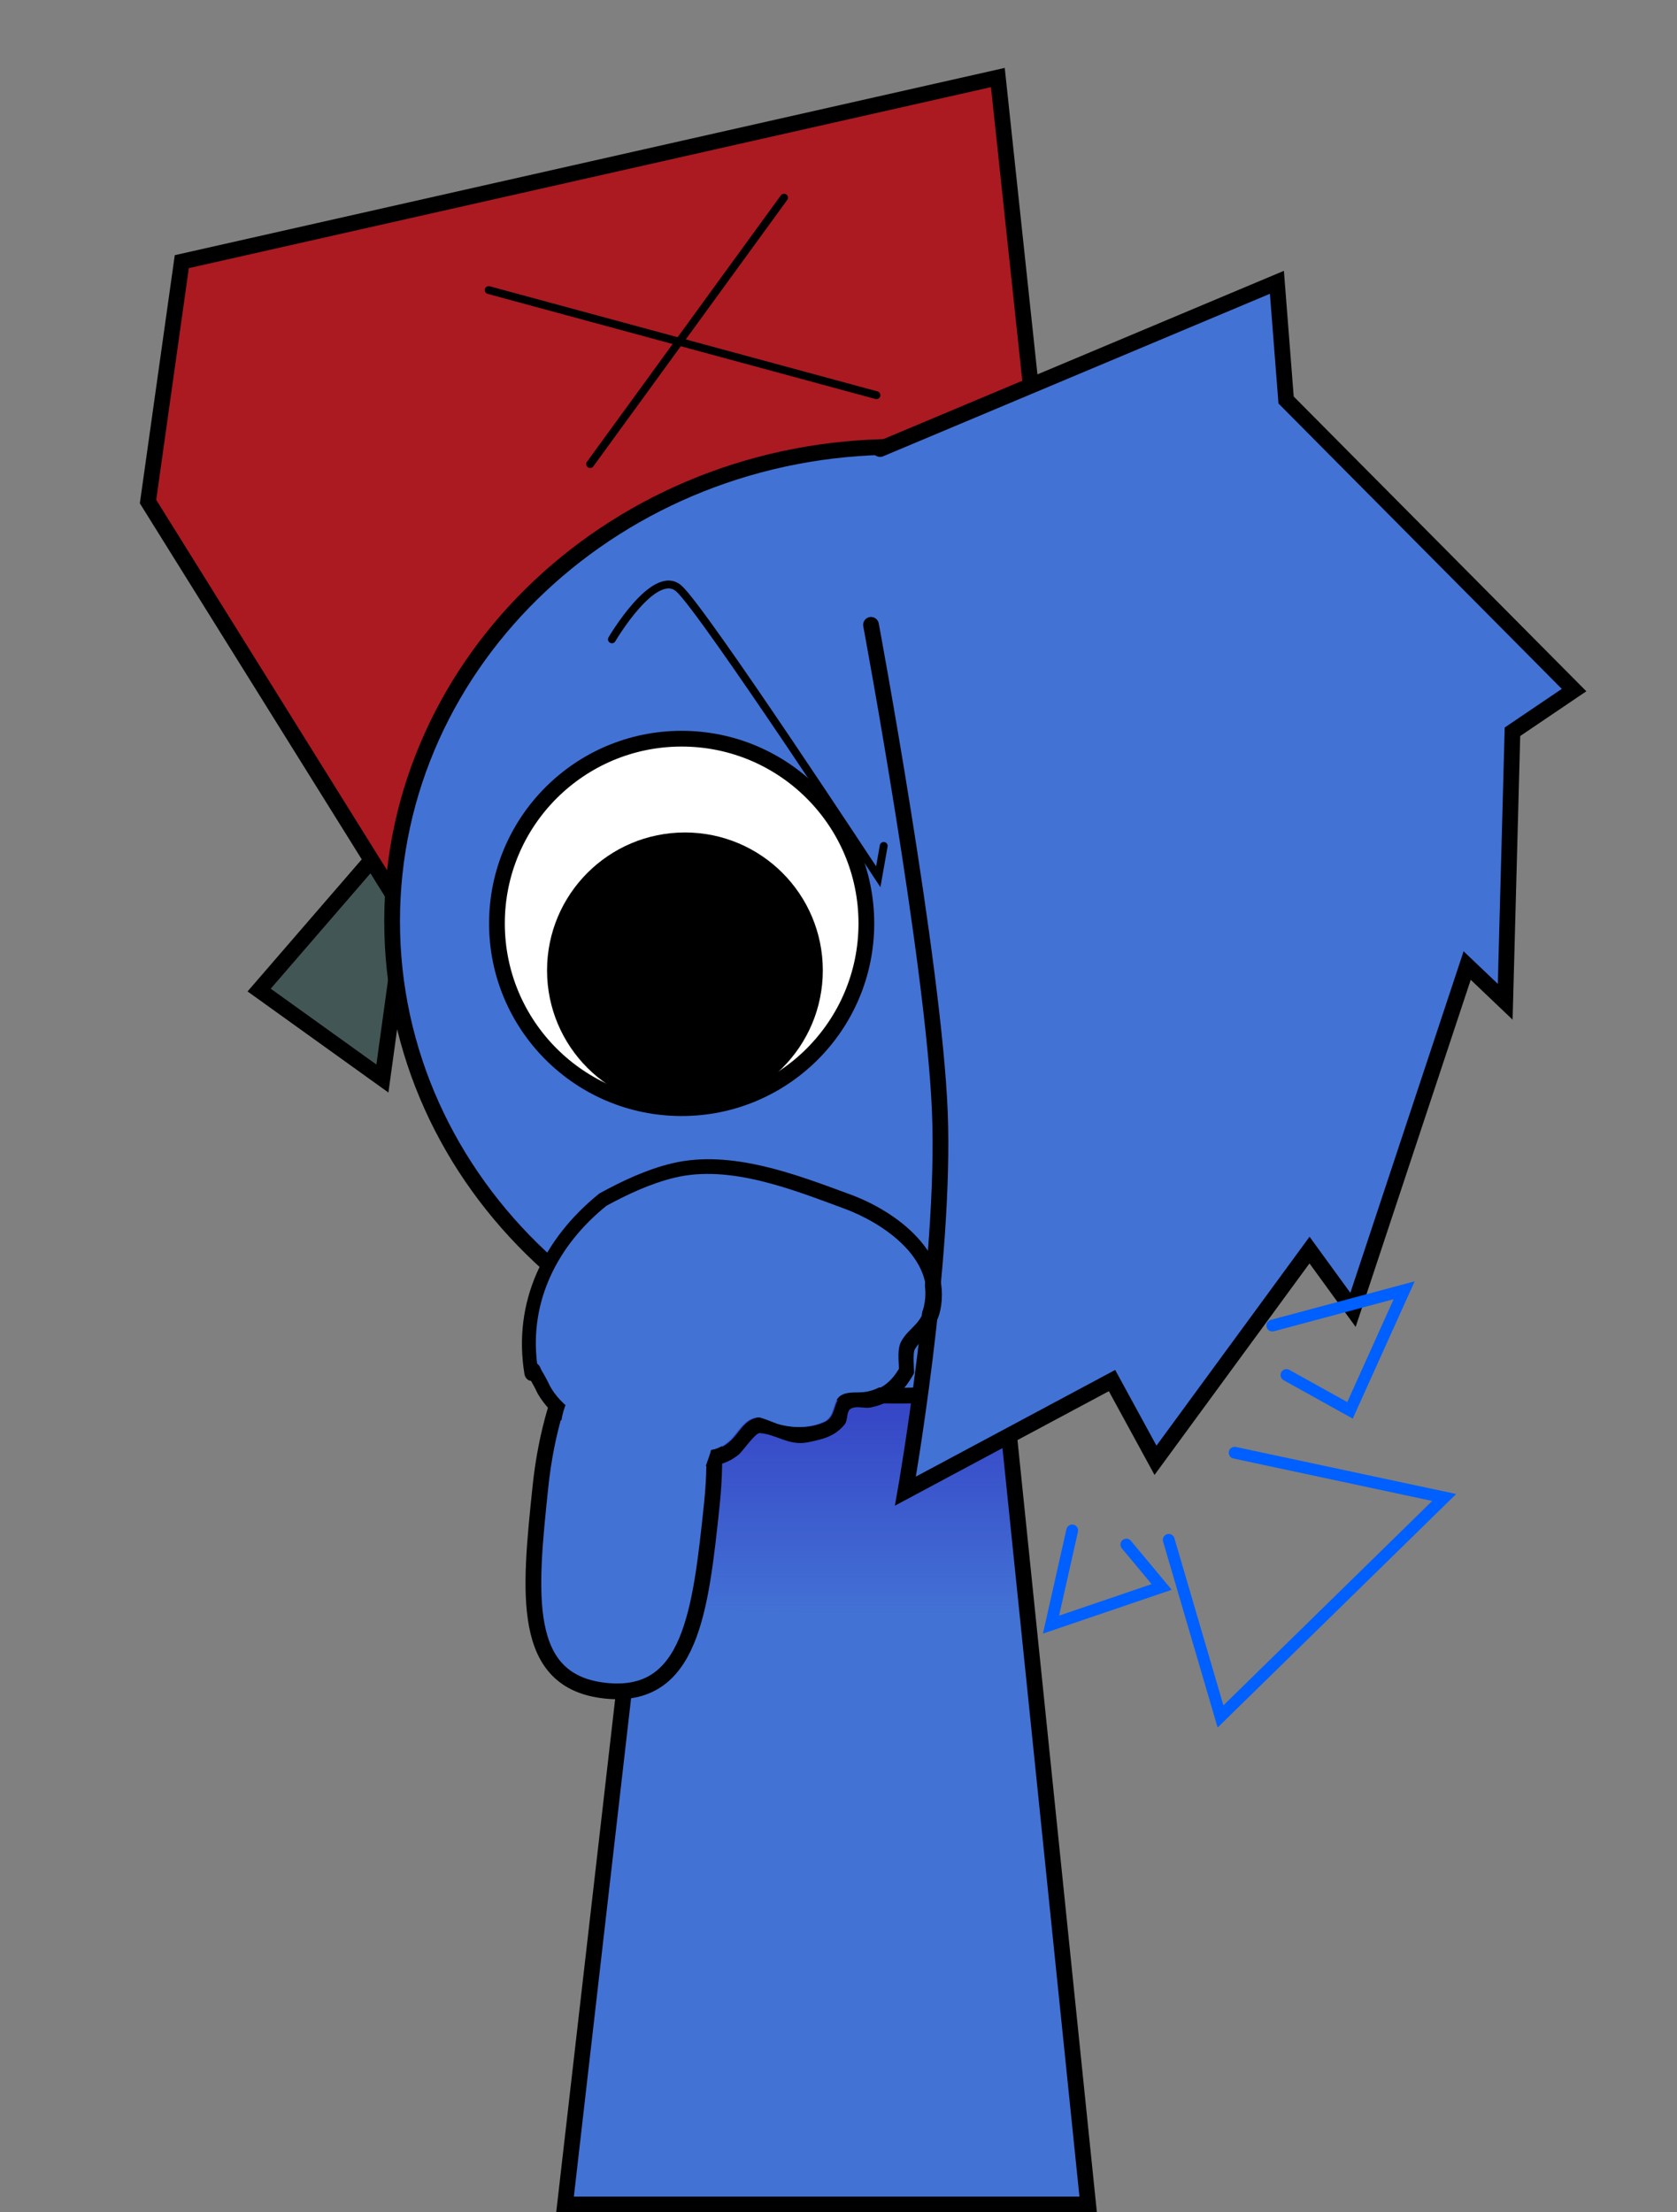
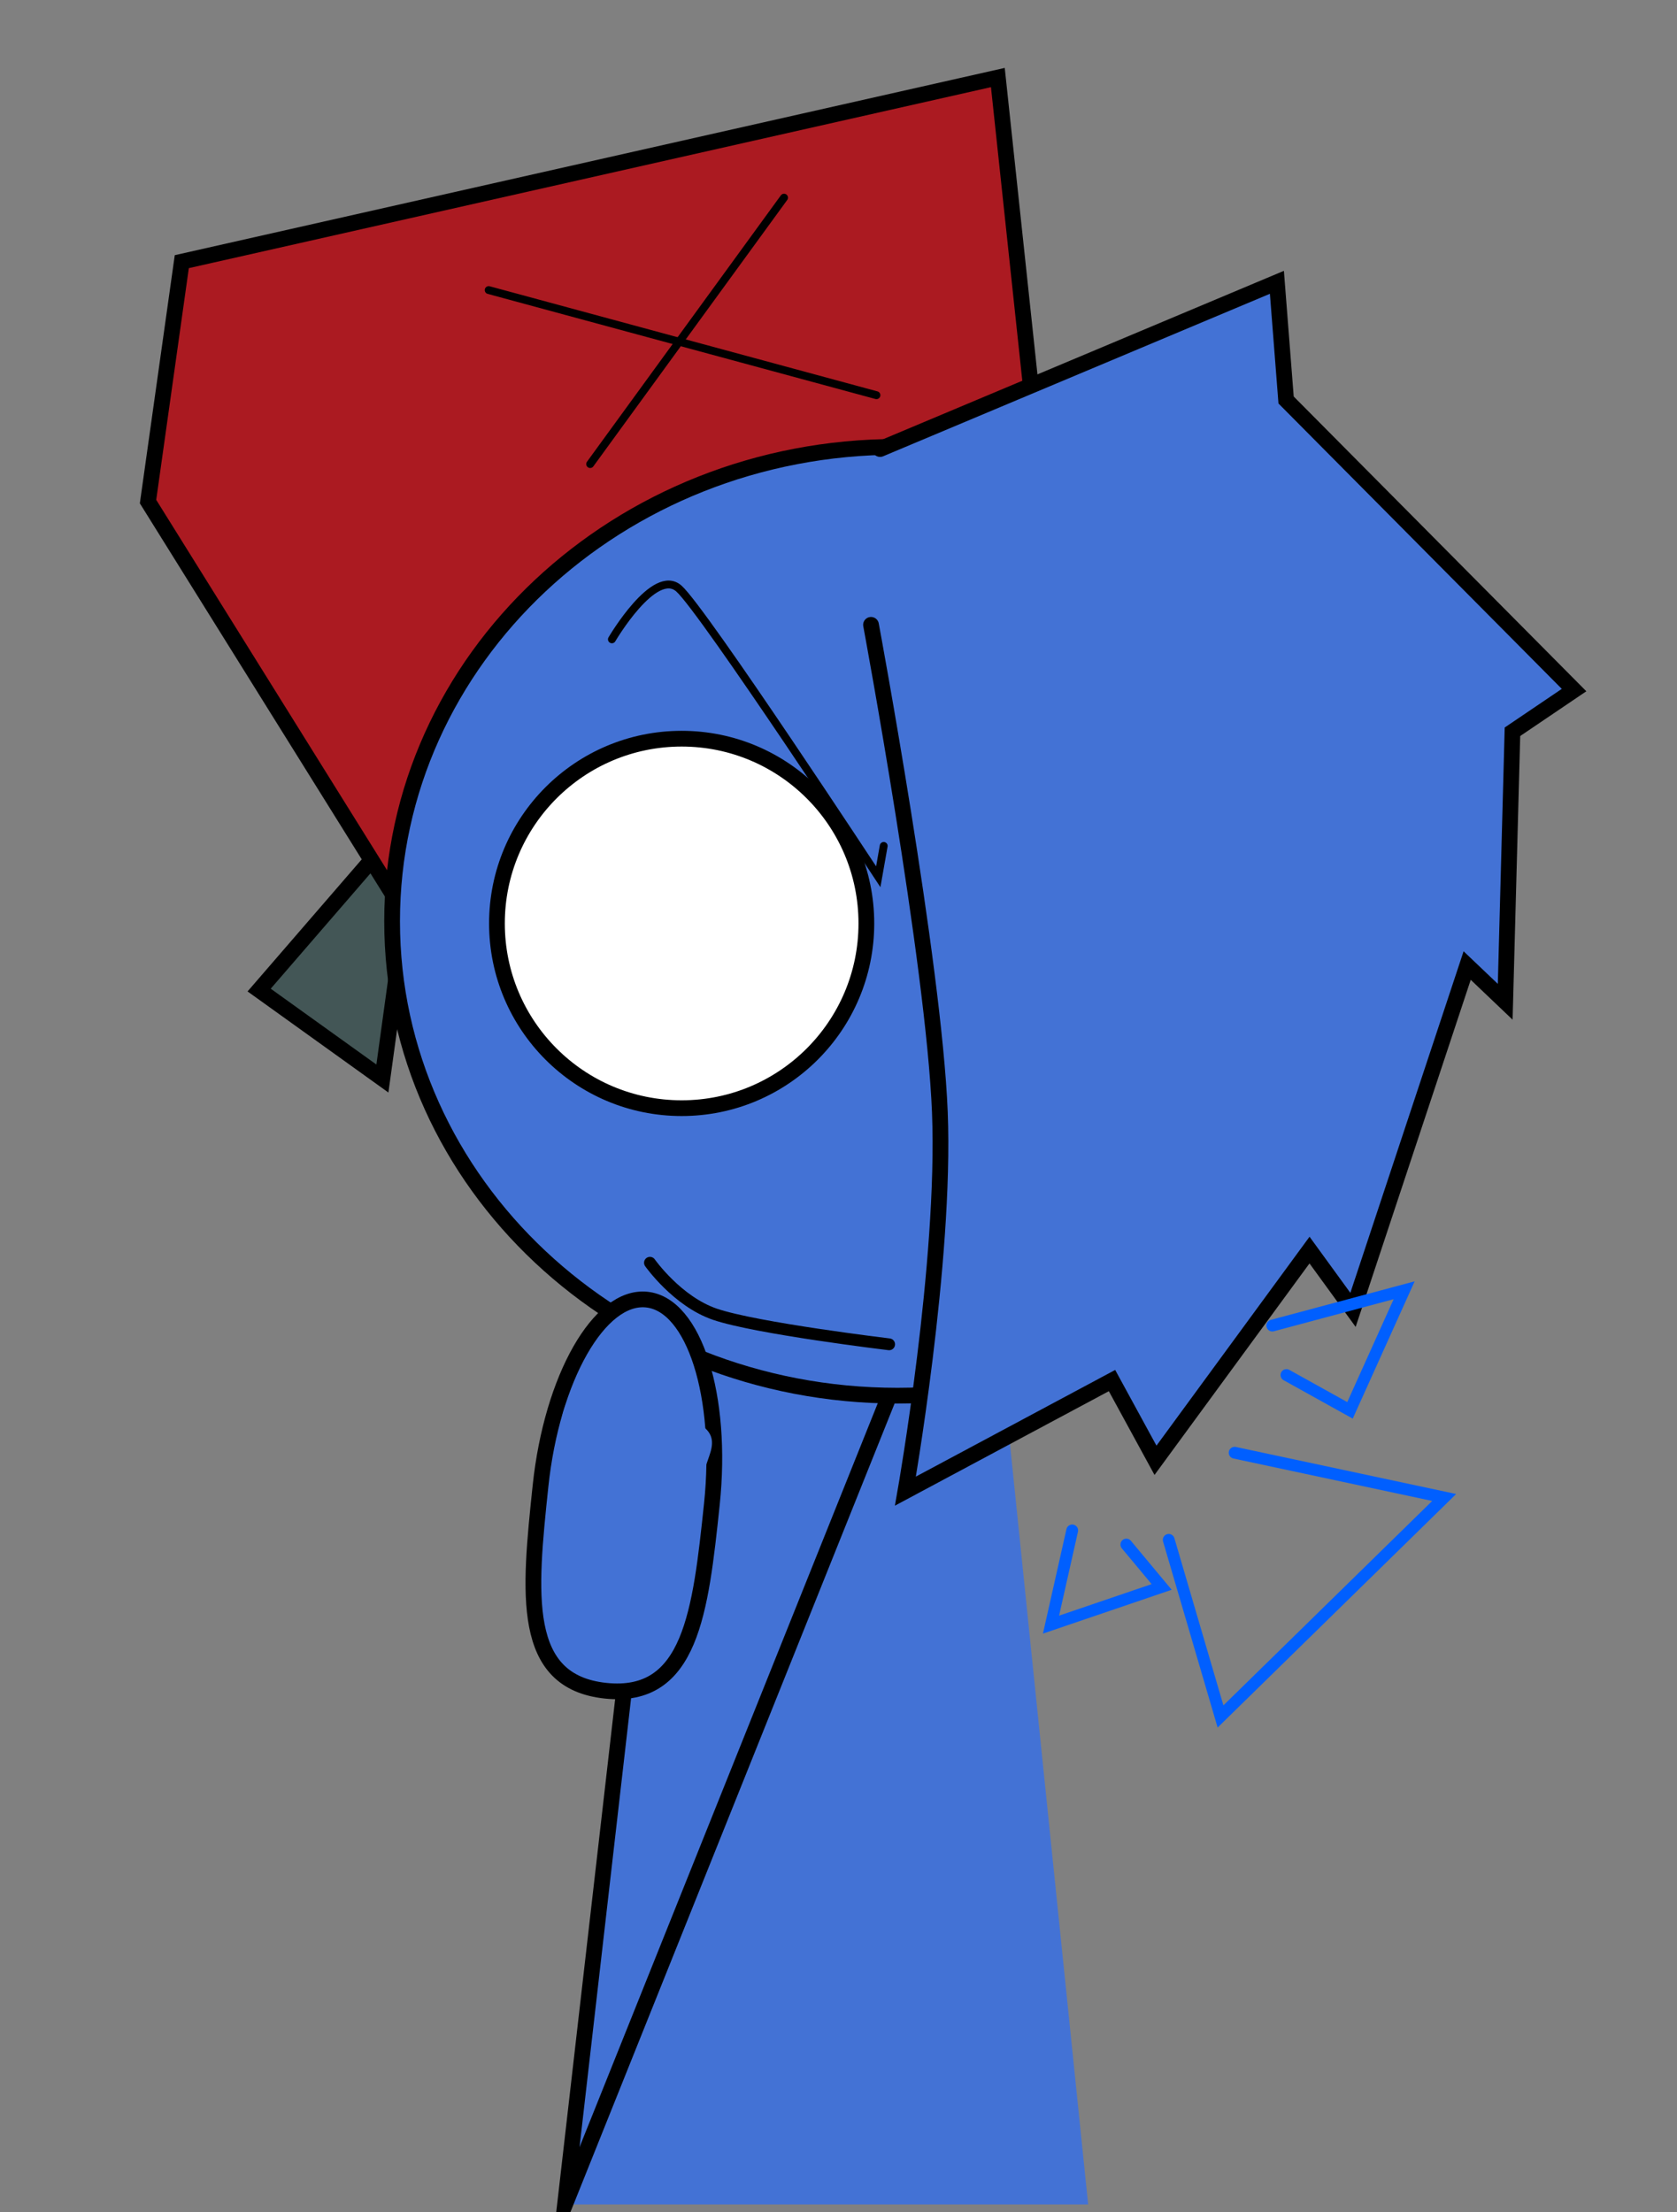
<svg xmlns="http://www.w3.org/2000/svg" version="1.1" width="213.182" height="281.185" viewBox="0,0,213.182,281.185">
  <rect x="0" y="0" width="213.182" height="281.185" fill="#808080" stroke="none" />
  <defs>
    <linearGradient x1="320.087" y1="187.072" x2="320.087" y2="244.232" gradientUnits="userSpaceOnUse" id="color-1">
      <stop offset="0" stop-color="#2713b5" />
      <stop offset="1" stop-color="#2713b5" stop-opacity="0" />
    </linearGradient>
  </defs>
  <g>
    <g stroke-miterlimit="10">
      <g stroke-linecap="butt">
        <path d="M286.352,319.072l15.143,-131.842l37.783,-0.158l13.574,132z" fill="#4372d5" stroke-width="0" stroke="#000000" transform="matrix(1,0,0,1,-214.524,-38.888)" />
-         <path d="M295.019,243.611l6.476,-56.381l37.783,-0.158l5.878,57.16z" fill="url(#color-1)" stroke-width="0" stroke="#000000" transform="matrix(1,0,0,1,-214.524,-38.888)" />
-         <path d="M 71.828 280.185 L 86.971 148.343 L 124.754 148.185 L 138.328 280.185 Z " fill="none" stroke-width="2" stroke="#000000" />
+         <path d="M 71.828 280.185 L 86.971 148.343 L 124.754 148.185 Z " fill="none" stroke-width="2" stroke="#000000" />
      </g>
      <path d="M214.524,306.613v-267.725h213.182v267.725z" fill="none" stroke="none" stroke-width="0" stroke-linecap="butt" transform="matrix(1,0,0,1,-214.524,-38.888)" />
-       <path d="" fill="none" stroke="#000000" stroke-width="2" stroke-linecap="round" transform="matrix(1,0,0,1,-214.524,-38.888)" />
      <g>
        <path d="M 48.611 137.081 L 32.942 125.837 L 53.419 102.156 Z " fill="#435656" stroke-width="2" stroke-linecap="round" stroke="#000000" />
        <path d="M 51.987 116.962 L 18.818 63.753 L 23.11 33.257 L 126.848 9.854 L 135.601 91.855 Z " fill="#ab1a21" stroke-width="2" stroke-linecap="round" stroke="#000000" />
        <path d="M 49.844 117.092 C 49.844 83.79 78.604 56.793 114.081 56.793 C 149.558 56.793 178.318 83.79 178.318 117.092 C 178.318 150.394 149.558 177.39 114.081 177.39 C 78.604 177.39 49.844 150.394 49.844 117.092 Z " fill="#4372d5" stroke-width="2" stroke-linecap="butt" stroke="#000000" />
        <path d="M 63.172 117.367 C 63.172 104.399 73.685 93.887 86.653 93.887 C 99.621 93.887 110.133 104.399 110.133 117.367 C 110.133 130.335 99.621 140.848 86.653 140.848 C 73.685 140.848 63.172 130.335 63.172 117.367 Z " fill="#ffffff" stroke-width="2" stroke-linecap="butt" stroke="#000000" />
-         <path d="M 72.041 123.335 C 72.041 115.035 78.769 108.307 87.069 108.307 C 95.368 108.307 102.097 115.035 102.097 123.335 C 102.097 131.634 95.368 138.363 87.069 138.363 C 78.769 138.363 72.041 131.634 72.041 123.335 Z " fill="#000000" stroke-width="5" stroke-linecap="butt" stroke="#000000" />
        <path d="M 111.876 57.073 L 162.321 35.882 L 163.489 50.84 L 200.097 87.709 L 192.265 93.007 L 191.344 127.327 L 186.507 122.721 L 171.995 166.485 L 166.467 158.884 L 146.888 185.604 L 141.36 175.469 L 115.101 189.519 C 115.101 189.519 120.232 160.368 119.477 141.378 C 118.722 122.388 110.724 79.416 110.724 79.416 " fill="#4372d5" stroke-width="2" stroke-linecap="round" stroke="#000000" />
        <path d="M 77.786 81.259 C 77.786 81.259 83.194 72.035 86.308 74.81 C 89.422 77.585 111.646 111.434 111.646 111.434 L 112.337 107.518 " fill="none" stroke-width="1" stroke-linecap="round" stroke="#000000" />
        <path d="M 113.028 170.862 C 113.028 170.862 96.164 168.84 90.883 167.04 C 86.073 165.4 82.623 160.496 82.623 160.496 " fill="none" stroke-width="1.5" stroke-linecap="round" stroke="#000000" />
        <path d="M 111.415 50.229 L 62.122 36.869 " fill="none" stroke-width="1" stroke-linecap="round" stroke="#000000" />
        <path d="M 99.668 25.122 L 75.022 58.982 " fill="none" stroke-width="1" stroke-linecap="round" stroke="#000000" />
      </g>
      <g stroke-linecap="butt">
        <path d="M 90.493 191.182 C 89.047 204.91 87.808 216.031 76.983 214.891 C 66.159 213.751 67.263 202.616 68.709 188.888 C 70.154 175.16 76.203 164.546 82.218 165.179 C 88.234 165.812 91.938 177.454 90.493 191.182 Z " fill="#4372d5" stroke="#000000" stroke-width="2" />
        <g>
-           <path d="M 67.504 175.509 C 66.803 175.437 66.675 174.675 66.675 174.675 C 65.151 165.492 69.098 157.393 76.196 151.687 C 79.101 150.097 82.203 148.628 85.445 147.857 C 92.962 146.07 101.197 149.278 108.126 151.828 C 114.06 154.023 121.037 159.278 119.531 166.536 C 119.037 168.919 117.41 169.713 116.31 171.465 C 115.99 171.975 116.219 174.056 116.194 174.532 C 114.925 176.858 113.374 178.335 110.699 178.886 C 109.875 179.055 108.92 178.635 108.18 179.035 C 107.54 179.381 107.826 180.498 107.363 181.059 C 106.09 182.605 104.561 182.931 102.699 183.314 C 100.298 183.808 98.731 182.298 96.579 182.146 C 96.01 182.106 94.403 184.477 93.875 184.904 C 91.243 186.975 88.885 186.267 85.871 185.841 C 79.757 184.976 71.686 182.78 68.364 177.151 C 68.106 176.59 67.816 176.042 67.504 175.509 Z M 68.503 173.366 C 68.754 173.543 68.874 173.803 68.874 173.803 L 69.044 174.186 C 69.443 174.849 69.816 175.529 70.14 176.231 C 72.941 181.235 80.858 183.101 86.129 183.857 C 88.484 184.195 90.579 185.042 92.621 183.346 C 93.958 182.277 94.574 180.317 96.499 180.148 C 96.893 180.113 98.55 180.871 99.101 181.027 C 100.933 181.545 103.127 181.549 104.888 180.71 C 106.288 180.042 105.903 178.139 106.993 177.425 C 107.926 176.815 109.206 177.141 110.299 176.926 C 112.171 176.558 113.297 175.575 114.269 173.99 C 114.268 172.889 114.02 171.441 114.595 170.436 C 115.582 168.713 117.082 168.337 117.584 166.08 C 118.949 159.945 112.282 155.479 107.436 153.705 C 100.939 151.315 93.001 148.085 85.937 149.796 C 82.917 150.527 80.022 151.876 77.306 153.351 C 71.101 158.354 67.512 165.408 68.503 173.366 Z " fill="#000000" stroke-width="0.5" stroke="none" />
-           <path d="M 77.094 153.252 C 79.81 151.777 82.724 150.416 85.744 149.685 C 92.808 147.974 100.8 151.216 107.296 153.606 C 112.143 155.38 118.823 159.877 117.458 166.012 C 116.956 168.269 115.455 168.654 114.469 170.378 C 113.894 171.383 114.141 172.838 114.141 173.939 C 113.17 175.524 112.039 176.516 110.168 176.884 C 109.075 177.099 107.792 176.778 106.859 177.388 C 105.769 178.102 106.147 180.014 104.747 180.681 C 102.986 181.521 100.78 181.526 98.947 181.007 C 98.397 180.851 96.733 180.096 96.338 180.131 C 94.414 180.3 93.783 182.262 92.446 183.332 C 90.403 185.028 88.29 184.177 85.935 183.839 C 80.663 183.083 72.718 181.188 69.918 176.184 C 69.593 175.482 69.219 174.797 68.82 174.135 L 68.65 173.751 C 68.65 173.751 68.529 173.49 68.279 173.312 C 67.287 165.355 70.889 158.255 77.094 153.252 Z " fill="#4372d5" stroke-width="0.5" stroke="none" />
-         </g>
+           </g>
        <path d="M 73.901 179.371 C 73.865 179.403 73.836 179.437 73.813 179.471 Z M 72.302 178.18 L 72.327 178.133 C 75.723 174.821 81.978 178.421 85.732 179.803 C 87.097 180.305 89.133 180.704 90.063 181.987 C 91.004 183.286 90.239 184.751 89.785 186.15 C 88.497 189.524 86.127 190.521 82.702 190.347 C 76.578 190.034 69.27 185.752 71.827 178.743 C 71.827 178.743 71.964 178.369 72.302 178.18 Z " fill="#4372d5" stroke="none" stroke-width="0.5" />
      </g>
      <path d="M 156.95 184.642 L 183.585 190.329 L 155.154 218.161 L 148.57 195.715 " fill="none" stroke="#005fff" stroke-width="1.5" stroke-linecap="round" />
      <path d="M 161.738 168.481 L 178.498 163.992 L 171.614 179.255 L 163.534 174.766 " fill="none" stroke="#005fff" stroke-width="1.5" stroke-linecap="round" />
      <path d="M 143.183 196.314 L 147.672 201.701 L 133.606 206.489 L 136.3 194.518 " fill="none" stroke="#005fff" stroke-width="1.5" stroke-linecap="round" />
    </g>
  </g>
</svg>